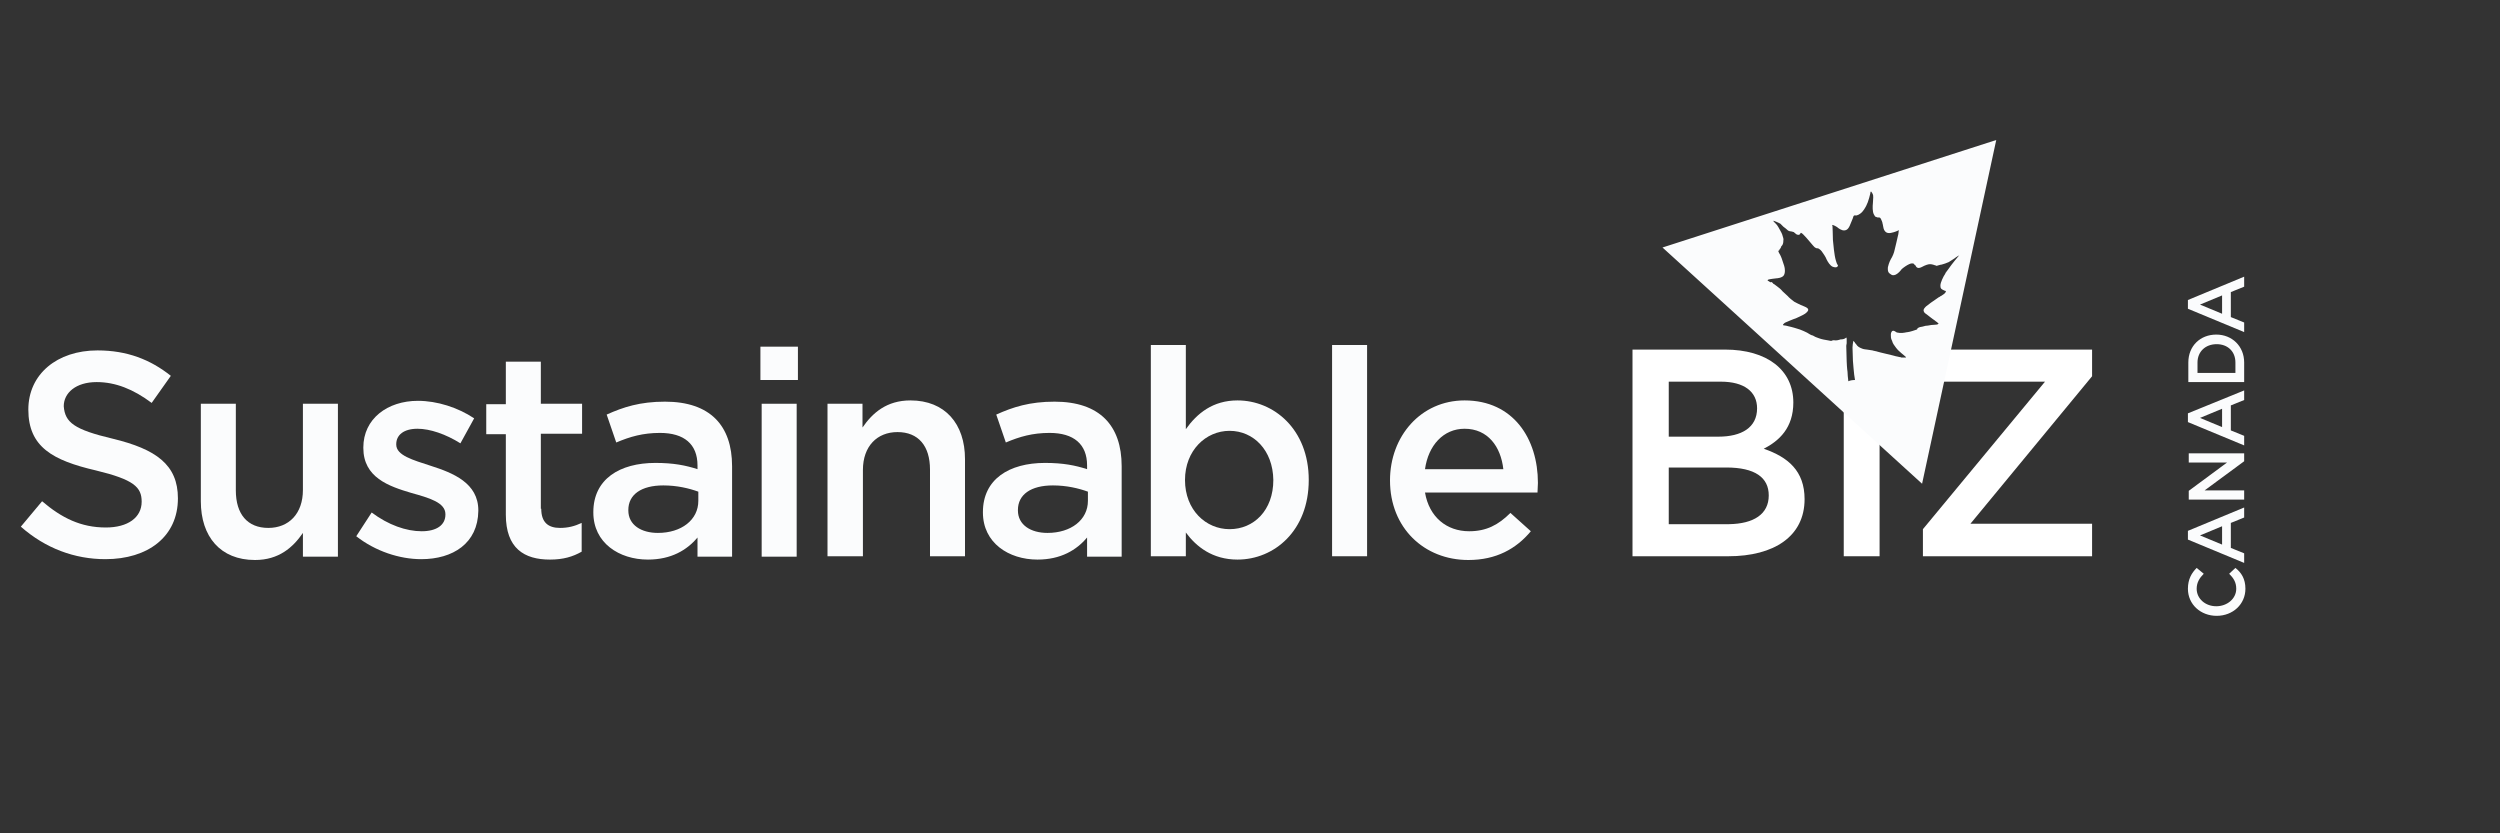
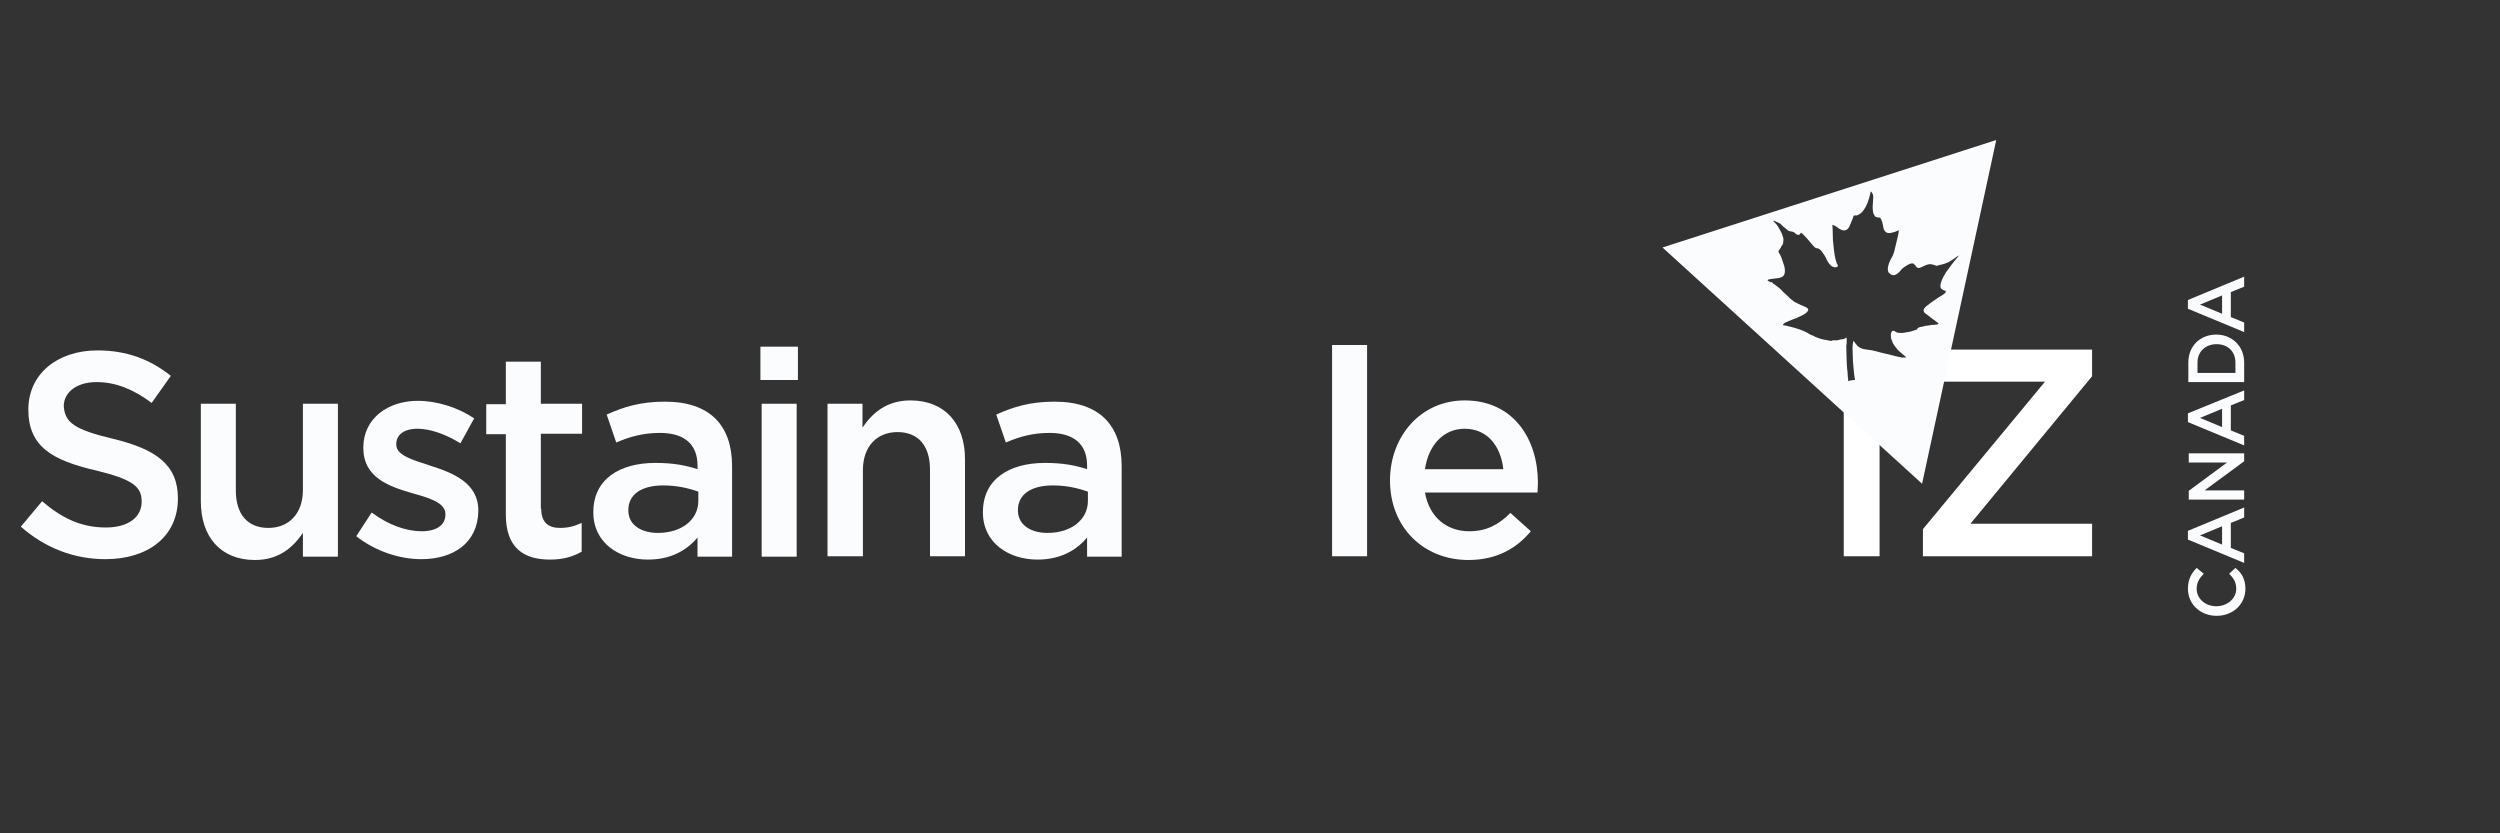
<svg xmlns="http://www.w3.org/2000/svg" version="1.0" id="Layer_1" x="0px" y="0px" width="600px" height="200px" viewBox="0 0 600 200" style="enable-background:new 0 0 600 200;" xml:space="preserve">
  <rect x="0" y="0" width="600" height="200" fill="#333333" stroke="none" />
  <style type="text/css"> .st0{fill:#FBFCFD;} .st1{display:none;fill:#0075B7;} .st2{fill:#FFFFFF;} </style>
  <g>
    <path class="st0" d="M27.1,105.3c10.3,2.5,15.6,6.2,15.6,14.3c0,9.2-7.2,14.6-17.4,14.6c-7.4,0-14.4-2.6-20.3-7.8l5.1-6.1 c4.7,4,9.3,6.3,15.3,6.3c5.3,0,8.6-2.4,8.6-6.2c0-3.5-1.9-5.3-11-7.5c-10.3-2.4-16.2-5.6-16.2-14.6c0-8.5,6.9-14.2,16.6-14.2 c7.1,0,12.7,2.2,17.6,6.1l-4.6,6.5c-4.4-3.3-8.7-5-13.2-5c-5,0-7.9,2.6-7.9,5.8C15.6,101.4,17.8,103.1,27.1,105.3" />
    <path class="st0" d="M72.7,96.9h8.4v36.7h-8.4v-5.7c-2.4,3.5-5.8,6.5-11.5,6.5c-8.3,0-13-5.6-13-14.1V96.9h8.4v20.8 c0,5.7,2.8,9,7.8,9c4.9,0,8.3-3.4,8.3-9.1C72.7,117.6,72.7,96.9,72.7,96.9z" />
    <path class="st0" d="M101.1,134.2c-5.2,0-11-1.9-15.6-5.5l3.7-5.7c4,3,8.3,4.5,12,4.5c3.6,0,5.7-1.5,5.7-4v-0.1 c0-2.8-3.9-3.9-8.2-5.1c-5.4-1.6-11.5-3.7-11.5-10.8v-0.1c0-6.9,5.8-11.2,13.1-11.2c4.6,0,9.6,1.6,13.5,4.2l-3.3,6 c-3.5-2.2-7.3-3.5-10.3-3.5c-3.3,0-5.1,1.5-5.1,3.7v0.1c0,2.6,4,3.7,8.3,5.1c5.3,1.7,11.4,4.1,11.4,10.7v0.1 C114.7,130.4,108.7,134.2,101.1,134.2" />
    <path class="st0" d="M129.9,122.1c0,3.3,1.7,4.6,4.5,4.6c1.9,0,3.5-0.4,5.2-1.2v6.9c-2.1,1.2-4.4,1.9-7.6,1.9 c-6.2,0-10.6-2.7-10.6-10.8v-19.3h-4.7V97h4.7V86.8h8.4v10.1h9.9v7.2h-9.9v18H129.9z" />
    <path class="st0" d="M167.4,133.5V129c-2.5,3-6.3,5.3-11.9,5.3c-6.9,0-13.1-4-13.1-11.3v-0.1c0-7.9,6.3-11.8,14.9-11.8 c4.4,0,7.3,0.6,10.1,1.5v-0.9c0-5.1-3.2-7.8-9-7.8c-4.1,0-7.2,0.9-10.5,2.3l-2.3-6.7c4-1.8,8-3.1,14-3.1c10.8,0,16.1,5.7,16.1,15.5 v21.7h-8.3V133.5z M167.6,118c-2.2-0.8-5.1-1.5-8.4-1.5c-5.3,0-8.4,2.2-8.4,5.9v0.1c0,3.5,3.1,5.4,7.1,5.4c5.6,0,9.7-3.1,9.7-7.7 L167.6,118L167.6,118z" />
    <path class="st0" d="M182.5,83.2h9v8h-9V83.2z M182.8,96.9h8.4v36.7h-8.4V96.9z" />
    <path class="st0" d="M207,133.5h-8.4V96.9h8.4v5.7c2.4-3.5,5.8-6.5,11.5-6.5c8.3,0,13.1,5.6,13.1,14.1v23.3h-8.4v-20.8 c0-5.7-2.8-9-7.8-9c-4.9,0-8.3,3.4-8.3,9.1v20.7H207z" />
    <path class="st0" d="M260.9,133.5V129c-2.5,3-6.3,5.3-11.9,5.3c-6.9,0-13.1-4-13.1-11.3v-0.1c0-7.9,6.3-11.8,14.9-11.8 c4.4,0,7.3,0.6,10.1,1.5v-0.9c0-5.1-3.2-7.8-9-7.8c-4.1,0-7.2,0.9-10.5,2.3l-2.3-6.7c4-1.8,8-3.1,14-3.1c10.8,0,16.1,5.7,16.1,15.5 v21.7h-8.3V133.5z M261.1,118c-2.2-0.8-5.1-1.5-8.4-1.5c-5.3,0-8.4,2.2-8.4,5.9v0.1c0,3.5,3.1,5.4,7.1,5.4c5.6,0,9.7-3.1,9.7-7.7 L261.1,118L261.1,118z" />
-     <path class="st0" d="M297,134.3c-6,0-9.9-3.1-12.4-6.5v5.7h-8.4V82.8h8.4V103c2.7-3.8,6.5-6.9,12.4-6.9c8.7,0,17.1,6.9,17.1,19.1 S305.8,134.3,297,134.3 M295.1,103.4c-5.7,0-10.7,4.7-10.7,11.8c0,7.2,5,11.8,10.7,11.8c5.8,0,10.5-4.5,10.5-11.8 C305.5,108,300.8,103.4,295.1,103.4" />
    <rect x="319.7" y="82.8" class="st0" width="8.4" height="50.7" />
    <path class="st0" d="M352.6,127.5c4.1,0,7-1.5,9.9-4.4l4.9,4.4c-3.5,4.2-8.3,6.9-15,6.9c-10.6,0-18.8-7.7-18.8-19.1 c0-10.6,7.4-19.2,17.9-19.2c11.7,0,17.6,9.2,17.6,19.8c0,0.8-0.1,1.5-0.1,2.3h-27C343,124.1,347.2,127.5,352.6,127.5 M360.8,112.6 c-0.6-5.4-3.7-9.7-9.3-9.7c-5.1,0-8.7,4-9.5,9.7H360.8z" />
    <path class="st0" d="M538.9,141.3c0,3.7-3,6.5-6.9,6.5c-3.8,0-6.9-2.7-6.9-6.5c0-2.3,0.9-3.8,2.1-5l1.7,1.4c-1,1-1.7,2.1-1.7,3.6 c0,2.4,2.1,4.2,4.7,4.2c2.6,0,4.8-1.8,4.8-4.2c0-1.6-0.7-2.6-1.7-3.6l1.5-1.4C537.9,137.4,538.9,138.9,538.9,141.3" />
    <path class="st0" d="M538.6,121.8v2.4l-3.2,1.3v6l3.2,1.3v2.3l-13.5-5.6v-2.1L538.6,121.8z M528,128.5l5.3,2.2v-4.4L528,128.5z" />
    <polygon class="st0" points="525.3,111 525.3,108.8 538.6,108.8 538.6,110.7 529.1,117.7 538.6,117.7 538.6,119.9 525.3,119.9 525.3,117.8 534.5,111 " />
    <path class="st0" d="M538.6,93.7V96l-3.2,1.3v6l3.2,1.3v2.3l-13.5-5.6v-2.1L538.6,93.7z M528,100.3l5.3,2.2v-4.4L528,100.3z" />
    <path class="st0" d="M538.6,87v4.7h-13.4V87c0-4,2.9-6.7,6.7-6.7C535.7,80.3,538.6,83.1,538.6,87 M527.4,87v2.5h9.1V87 c0-2.7-1.9-4.4-4.5-4.4C529.3,82.6,527.4,84.4,527.4,87" />
    <path class="st0" d="M538.6,66.4v2.4l-3.2,1.3v6l3.2,1.3v2.3l-13.5-5.6V72L538.6,66.4z M528,73.1l5.3,2.2v-4.4L528,73.1z" />
-     <rect x="377.2" y="69.8" class="st1" width="139.5" height="77.7" />
    <g>
-       <path class="st2" d="M430.4,96.6c0,6.1-3.4,9.2-7.1,11.1c5.8,2,9.8,5.3,9.8,12.1c0,8.9-7.3,13.7-18.3,13.7h-23V83.9H414 C424.1,83.9,430.4,88.8,430.4,96.6 M421.7,98c0-4-3.1-6.4-8.7-6.4h-12.5v13.2h11.9C418,104.8,421.7,102.6,421.7,98 M424.5,118.9 c0-4.3-3.3-6.7-10.2-6.7h-13.8v13.6H415C420.9,125.7,424.5,123.4,424.5,118.9" />
      <rect x="442.5" y="96.1" class="st2" width="8.6" height="37.4" />
      <polygon class="st2" points="462.5,91.6 462.5,83.9 502.1,83.9 502.1,90.3 472.9,125.7 502.1,125.7 502.1,133.5 461.5,133.5 461.5,127 490.8,91.6 " />
    </g>
    <path class="st0" d="M399,59.4l62.3,56.7l17.8-82.5L399,59.4z M467.6,64.6c-0.4,0.6-0.5,0.6-0.5,0.7l-0.1,0.1c0,0-0.1,0.1-0.1,0.2 c0,0.1-0.1,0.1-0.1,0.2c-0.1,0.1-0.5,0.8-0.7,1.3c-0.2,0.5-0.4,1-0.4,1.4s0,0.5,0.2,0.8c0.2,0.2,0.7,0.4,0.9,0.5 c0.3,0,0.2,0.1,0.2,0.2s-0.3,0.5-0.5,0.6c-0.2,0.1-0.5,0.4-0.8,0.5c-0.2,0.1-0.2,0.2-0.3,0.2c-0.1,0-0.7,0.5-0.9,0.6 c-0.2,0.1-2,1.4-2.2,1.6s-0.8,0.7-0.6,1.2c0.1,0.4,0.5,0.6,0.9,0.9c0.3,0.2,1.1,0.9,1.3,1c0.2,0.1,0.7,0.5,0.8,0.6 c0.1,0.1,0.1,0,0.2,0.1c0.1,0.1,0.1,0.2,0.2,0.2c0.1,0,0.2,0.1,0.1,0.2c-0.1,0.1-0.2,0.2-0.4,0.2S464,78,463.5,78 c-0.5,0.1-1.1,0.2-1.4,0.2c-0.2,0.1-1.2,0.3-1.3,0.3c-0.1,0-0.5,0.2-0.6,0.3c-0.1,0.2,0,0.2-0.2,0.3c-0.2,0.1-1.8,0.6-2.1,0.6 s-1.2,0.3-2,0.2c-0.8-0.1-0.7-0.1-0.8-0.2c-0.1,0-0.5-0.4-0.8-0.3c-0.3,0-0.5,0.5-0.5,0.9s0,0.9,0.2,1.3c0.2,0.3,0.1,0.5,0.5,1.1 c0.4,0.6,0.8,1.1,1,1.3s1.3,1.2,1.6,1.4c0.3,0.2,0.3,0.3,0.3,0.3s0.1,0.1,0,0.1c-0.1,0-0.4,0-0.5,0c0,0-0.1,0-0.2,0 c-0.1,0-0.2,0-0.4,0c-0.2-0.1-0.2-0.1-0.4-0.1c-0.1,0-0.7-0.2-0.9-0.2c-0.2-0.1-4.2-1-4.4-1.1c-0.2-0.1-1-0.2-1.2-0.3 c-0.1,0-1.2-0.2-1.3-0.2c-0.1,0-0.9-0.1-1.1-0.2c-0.2-0.1-0.6-0.2-1-0.5c-0.4-0.3-0.5-0.6-0.6-0.7c-0.1-0.1-0.2-0.1-0.2-0.2 c0-0.1-0.2-0.3-0.3-0.4l-0.1-0.1c-0.1,0.5-0.2,1.2-0.2,1.6c0,0.7,0.1,2.8,0.1,3.2c0,0.5,0.3,3.2,0.3,3.3c0,0.1,0.1,0.6,0.2,1.3 c-0.6,0-1.2,0.1-1.6,0.3c-0.1-0.7-0.2-1.9-0.2-2.3c-0.1-0.5-0.2-2.2-0.2-2.5c0-0.2-0.1-3.5-0.1-3.7c0-0.3,0.1-0.4,0.1-0.6 c0-0.1,0-0.7,0-1c0-0.1,0-0.3-0.1-0.4c-0.2,0.2-0.6,0.4-0.8,0.4c-0.3,0.1-0.6,0-0.7,0.1c-0.2,0.1-0.8,0.2-1,0.2s-0.6-0.1-0.8,0 c-0.3,0.1-0.1,0.2-1,0c-0.7-0.1-1.7-0.3-2.2-0.5s-0.9-0.3-1.2-0.5c-0.4-0.2-0.3-0.2-0.4-0.2c0,0-0.2,0-0.7-0.3 c-0.5-0.4-2.4-1.2-2.9-1.3c-0.4-0.1-0.9-0.3-1-0.3c-0.1,0-1-0.3-1.2-0.3c-0.3-0.1-0.8-0.2-1-0.2s-0.4-0.1-0.2-0.3 c0.3-0.3,0.3-0.3,0.5-0.4c0.2-0.1,2.1-0.9,2.5-1c0.4-0.2,1.6-0.7,2.2-1.1c0.4-0.3,1.2-0.9,0.5-1.4c-0.2-0.2-1.3-0.6-1.5-0.7 c-0.2-0.1-1.3-0.6-1.6-0.8c-0.3-0.2-1.4-1.1-1.5-1.3c-0.2-0.2-1.1-1-1.3-1.2c-0.2-0.3-1-1-1.2-1.1c-0.1-0.1-0.7-0.5-0.8-0.6 c-0.1,0-0.2-0.1-0.2-0.1s-0.2-0.3-0.3-0.3c0-0.1-0.1-0.1-0.2-0.1c-0.1,0.1-0.2,0-0.3,0c-0.1-0.1-0.4-0.3-0.5-0.3 c-0.1-0.1-0.1-0.2,0.1-0.3c0.2-0.1,1.8-0.3,1.9-0.3c0.2,0,1.4-0.1,1.8-0.7c0.4-0.6,0.3-1.7,0.1-2.3c-0.2-0.6-0.5-1.5-0.6-1.8 c-0.1-0.3-0.3-0.7-0.4-0.9c-0.1-0.1-0.4-0.7-0.4-0.8c0-0.1-0.1-0.1,0-0.1l0.2-0.1c0-0.1,0.1-0.3,0.3-0.5c0.1-0.1,0.2-0.4,0.2-0.5 c0,0,0.1,0,0.2-0.2c0.1-0.1,0.3-0.5,0.3-1c0-0.6,0.1-0.3,0-0.7c-0.2-0.8-0.3-1.1-0.7-1.8c-0.4-0.7-0.4-0.7-0.5-0.9 c-0.1-0.2-0.4-0.6-0.5-0.7c-0.1-0.1-0.3-0.3-0.4-0.4c-0.1-0.1-0.3-0.3-0.3-0.4s1.4,0.5,1.7,0.7c0.2,0.2,0.4,0.4,0.7,0.7 c0.2,0.1,1,0.8,1.1,0.9c0.1,0.1,0.4,0.2,0.5,0.2c0.1,0,0.7,0.1,0.9,0.2c0.2,0.2,0.5,0.4,0.6,0.5c0.1,0.1,0.8,0.4,1-0.2 c0.1-0.2,0.2-0.1,0.2-0.1c0.4,0.1,2.2,2.3,2.8,3c0.6,0.7,0.6,0.5,0.7,0.6c0.1,0.1,0.4,0.1,0.5,0.1c0.1,0,0.6,0.3,0.9,0.7 c0.3,0.4,1,1.4,1.2,2c0.3,0.6,0.8,1.4,1.4,1.7c0.5,0.2,1.1,0.3,1.3-0.2c0.1-0.2-0.2-0.1-0.5-1.3c-0.4-1.3-0.6-4-0.7-4.9 c0-0.9-0.1-3.2-0.1-3.3c0-0.1-0.2-0.4,0.1-0.3s0.7,0.3,1,0.5c0.2,0.2,1.1,0.9,1.8,0.8c0.8-0.1,1.1-0.7,1.6-2 c0.3-0.7,0.5-1.2,0.5-1.3s0.2-0.4,0.5-0.3c0.3,0.1,1-0.2,1.6-0.8c0.7-0.8,1.3-1.9,1.7-3.4c0.3-1.1,0.3-1.2,0.3-1.3 c0-0.1,0.1-0.3,0.2-0.2c0.1,0.1,0.4,0.6,0.4,0.7c0.1,0.1,0.1,1.1,0,2c-0.1,0.9-0.1,2.1,0.2,2.7c0.2,0.3,0.3,0.6,0.4,0.6 c0.1,0,0.4,0.2,0.6,0.2s0.5-0.1,0.7,0.3c0.2,0.4,0.4,0.9,0.4,1.1c0.1,0.2,0.2,1.3,0.4,1.6s0.5,0.9,1.6,0.7c1-0.2,1.3-0.4,1.6-0.5 c0.3-0.2,0.3-0.2,0.3-0.1c0,0.1-0.1,1.1-0.2,1.3c0,0.2-0.7,2.9-0.8,3.4c-0.1,0.6-0.5,1.6-0.9,2.2c-0.4,0.7-0.7,1.8-0.7,1.9 c0,0.2-0.2,1.2,0.5,1.6c0.2,0.1,0.5,0.6,1.4,0.2c0.6-0.3,1.1-0.9,1.4-1.3c0.3-0.3,1.3-1,1.8-1.2c0.4-0.2,1-0.3,1.2,0 c0.3,0.5,0.1,0,0.3,0.3c0.2,0.4,0.5,0.9,1.5,0.4c0.9-0.5,1.6-0.7,2-0.7c0.4,0,1.1,0.2,1.3,0.3c0.2,0,0.1,0.1,0.3,0.1 c0.1,0,0.9-0.3,1.2-0.3c0.4-0.1,1.3-0.4,1.7-0.6c0.5-0.3,1.1-0.7,1.4-0.9c0.2-0.2,1.5-1,1-0.6C470.1,61.4,468.4,63.4,467.6,64.6z" />
  </g>
</svg>